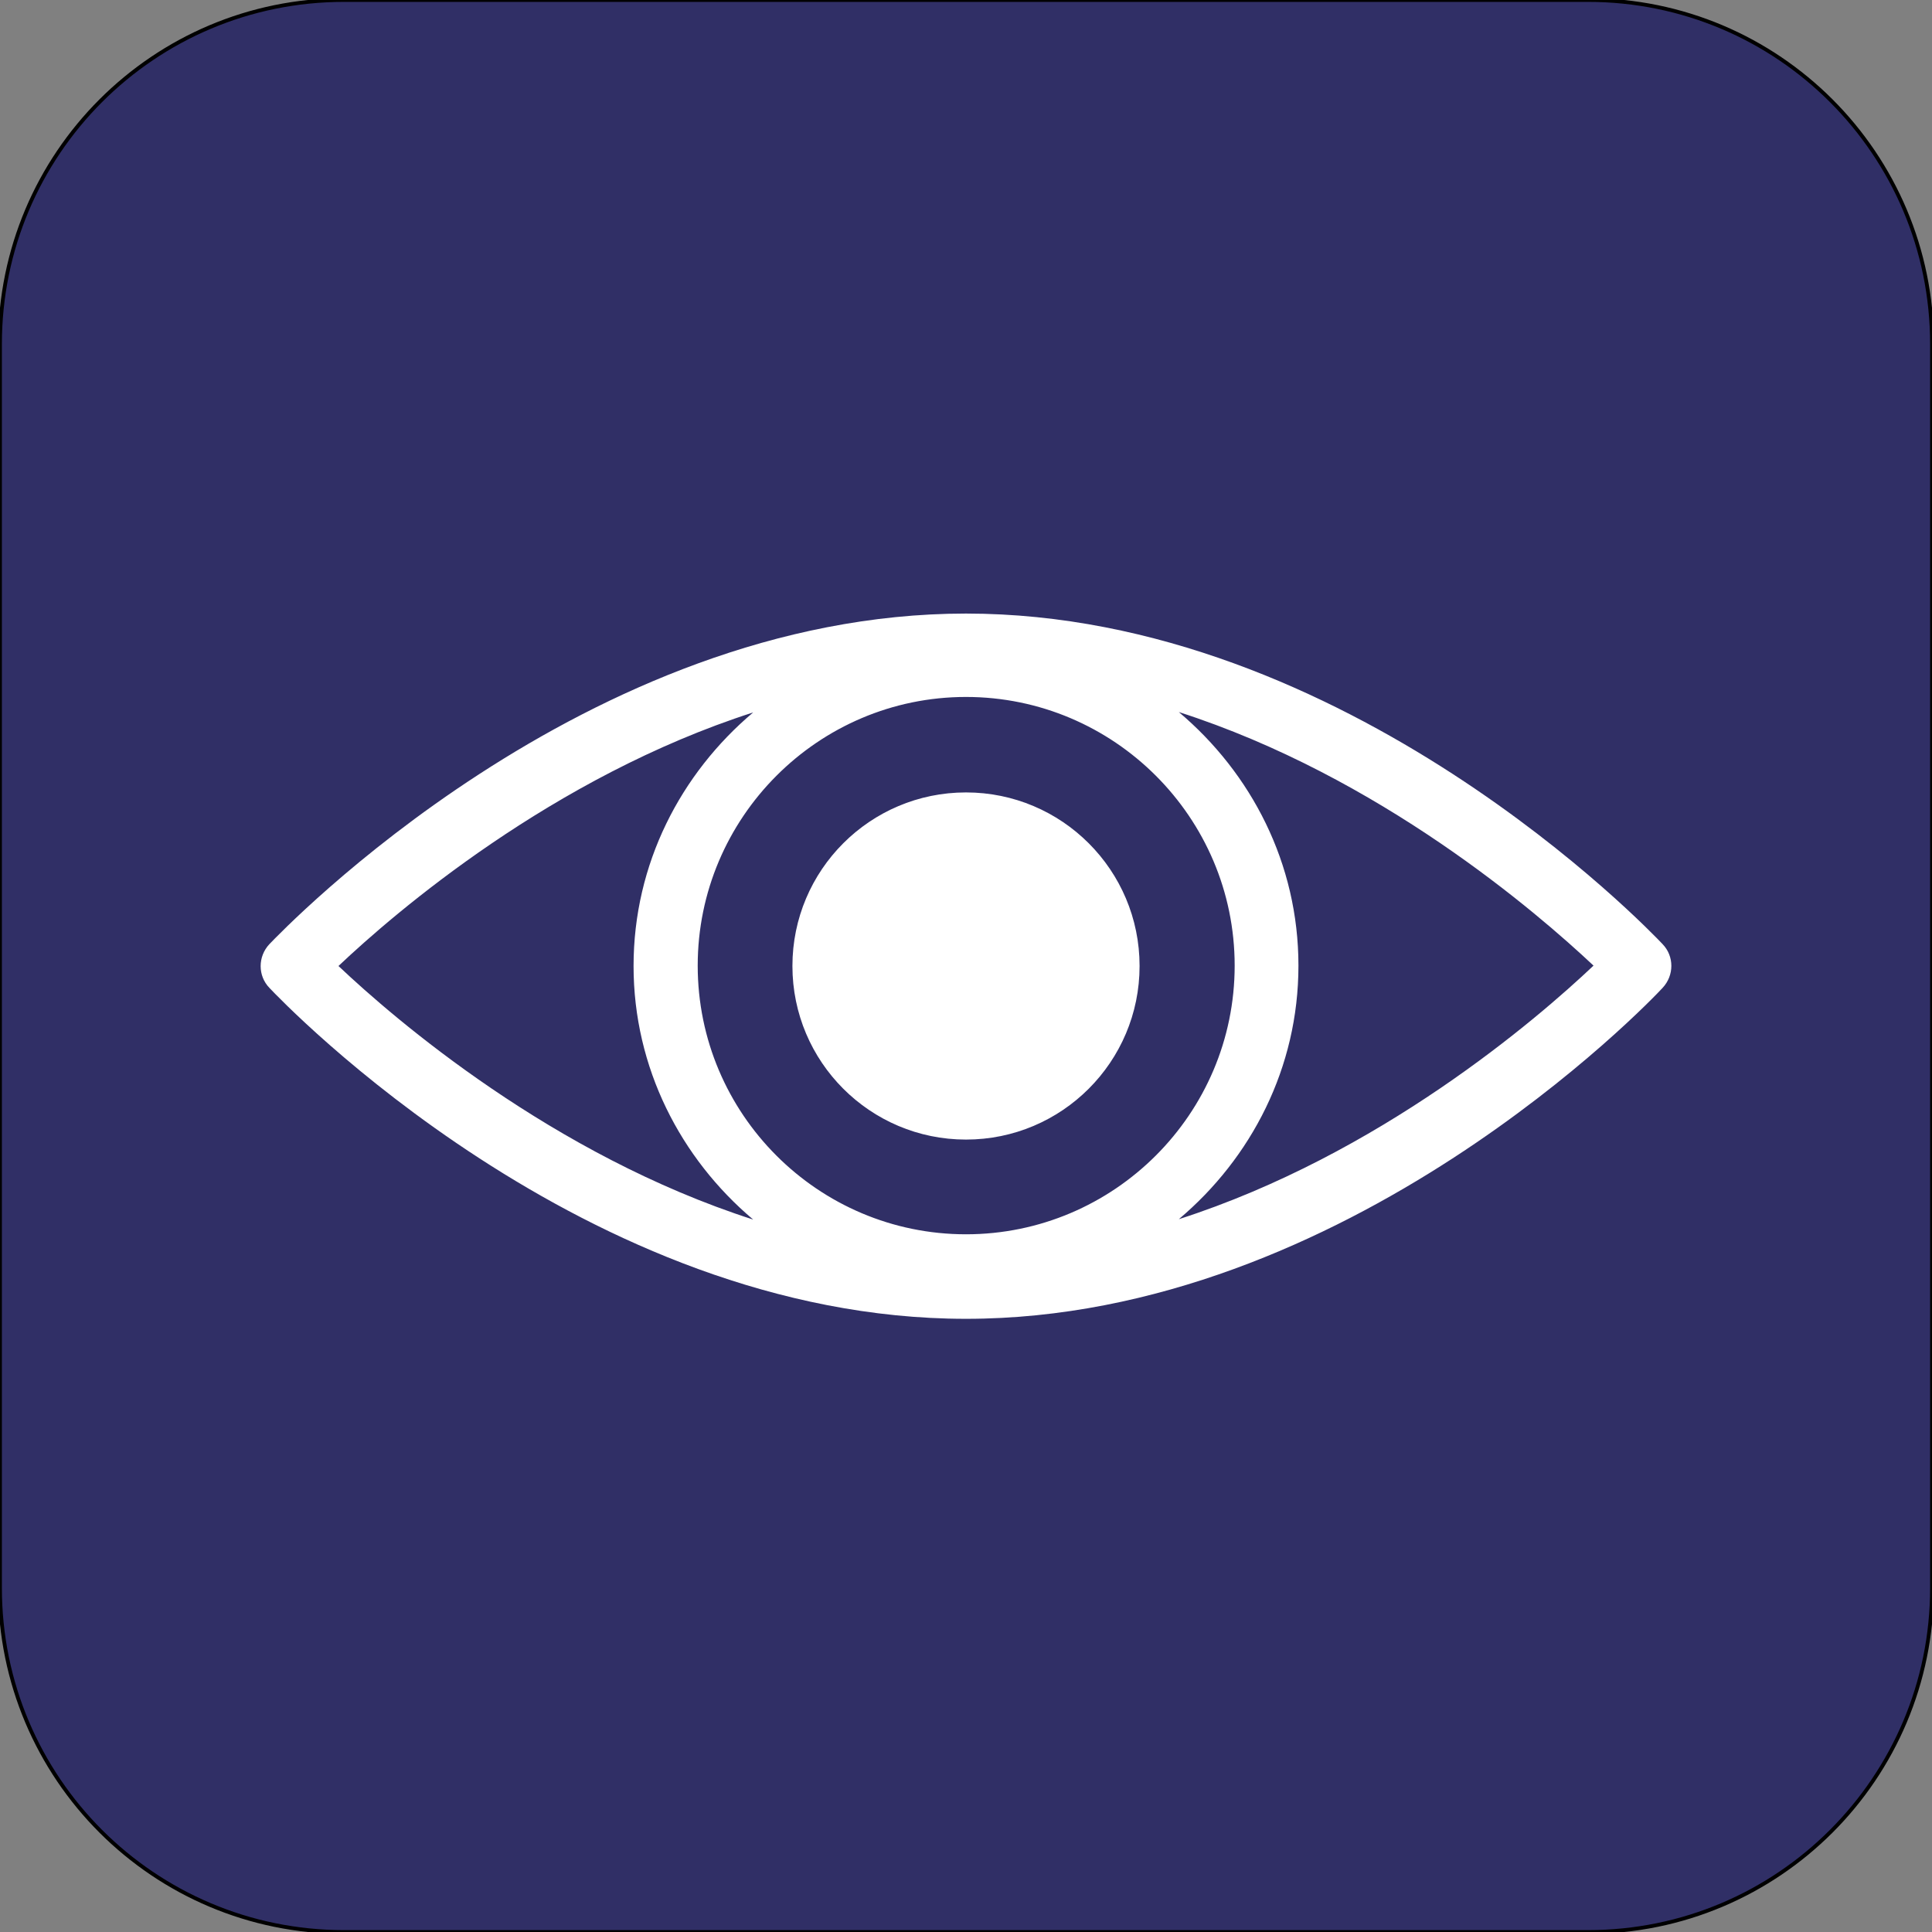
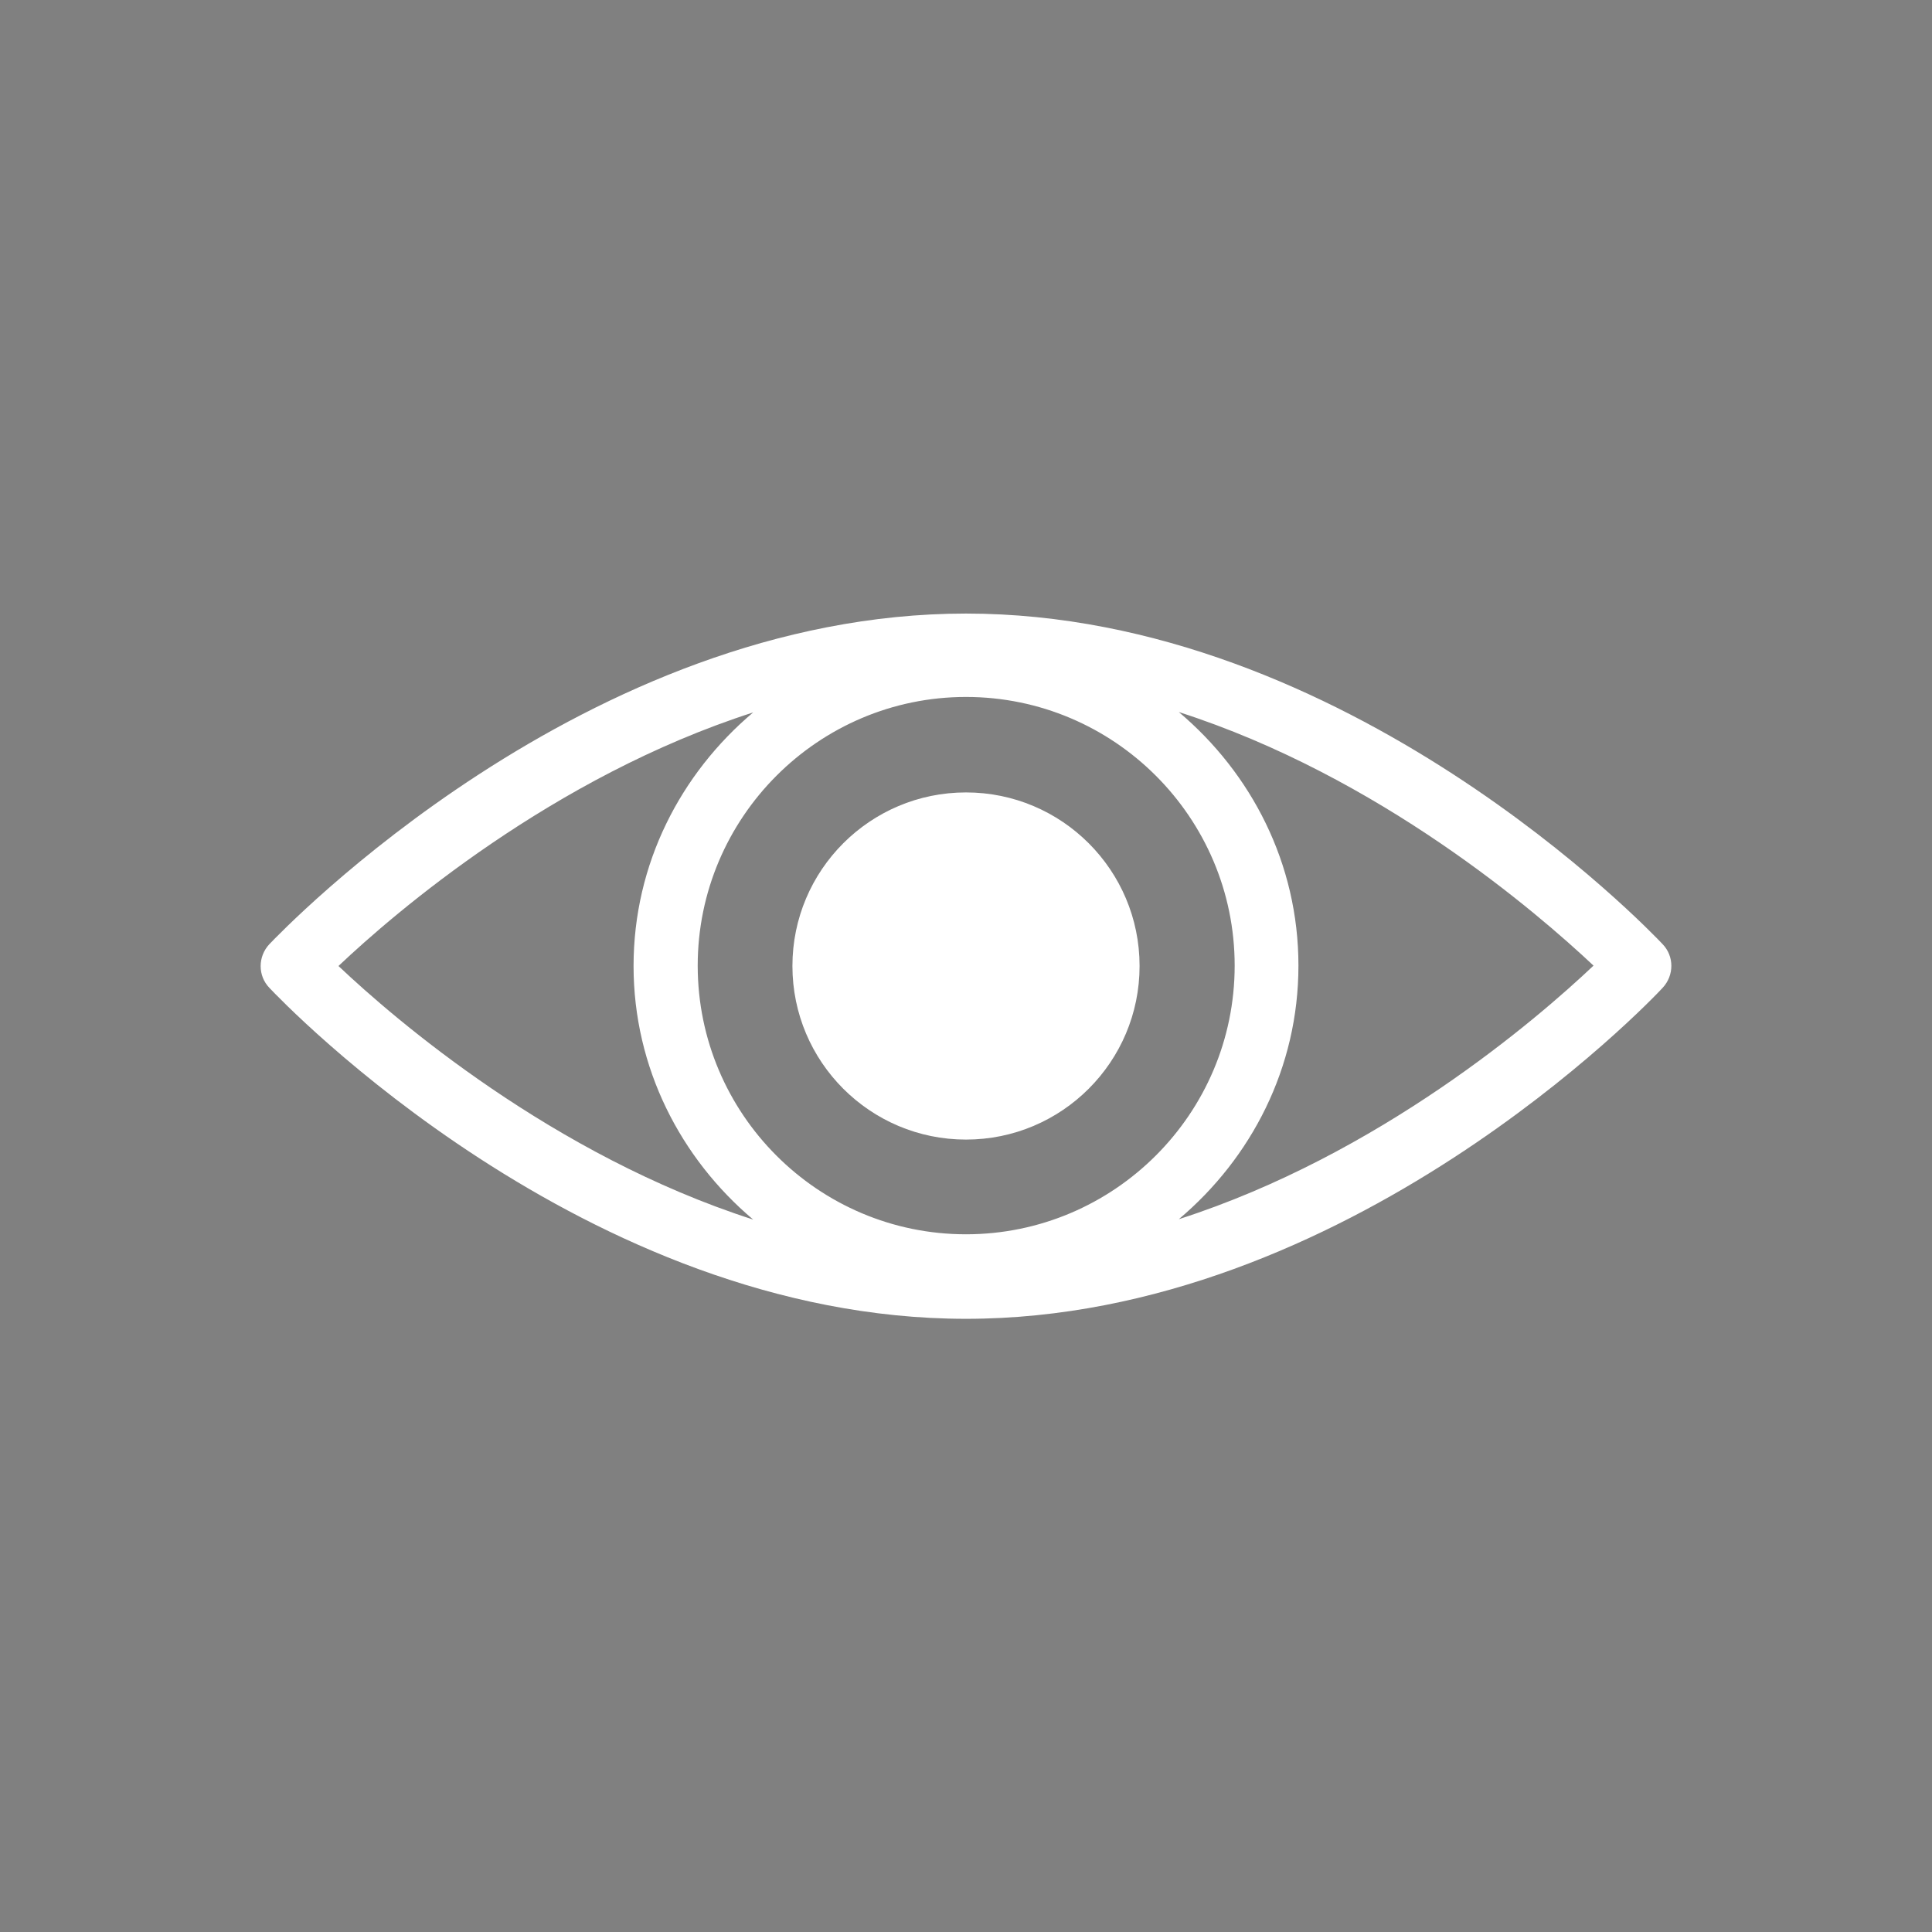
<svg xmlns="http://www.w3.org/2000/svg" version="1.1" x="0px" y="0px" viewBox="0 0 512 512" style="enable-background:new 0 0 512 512;" xml:space="preserve">
  <rect x="0" y="0" width="512" height="512" fill="#808080" stroke="none" />
  <style type="text/css"> .st0{fill:#302F66;stroke:#000000;stroke-miterlimit:10;} .st1{fill:#FFFFFF;} </style>
  <g id="Capa_2">
-     <path class="st0" d="M420.8,512H91.2C40.8,512,0,471.2,0,420.8V91.2C0,40.8,40.8,0,91.2,0h329.6C471.2,0,512,40.8,512,91.2v329.6 C512,471.2,471.2,512,420.8,512z" />
-     <path class="st1" d="M256,210c25.4,0,46,20.6,46,46s-20.6,46-46,46s-46-20.6-46-46S230.6,210,256,210z M440.6,250.2 c-3.4-3.6-83.6-87.6-184.6-87.6c-101,0-181.2,84.1-184.6,87.6c-3.1,3.3-3.1,8.4,0,11.6c3.4,3.6,83.6,87.7,184.6,87.7 c101,0,181.3-84.1,184.6-87.7C443.7,258.5,443.7,253.4,440.6,250.2z M256,327.1c-39.2,0-71.1-31.9-71.1-71.2 c0-39.2,31.9-71.2,71.1-71.2c39.2,0,71.2,31.9,71.2,71.2C327.2,295.2,295.2,327.1,256,327.1z M199.6,188.8 c-19.2,16.2-31.7,40.1-31.7,67.2c0,27,12.5,51,31.7,67.2c-53.2-17.1-95-53.1-109.9-67.2C104.6,241.9,146.4,205.9,199.6,188.8z M312.4,323.1c19.2-16.2,31.7-40.1,31.7-67.2s-12.5-51-31.7-67.2c53.2,17.1,94.9,53.1,109.9,67.2 C407.3,270.1,365.6,306,312.4,323.1z" />
+     <path class="st1" d="M256,210c25.4,0,46,20.6,46,46s-20.6,46-46,46s-46-20.6-46-46S230.6,210,256,210z M440.6,250.2 c-3.4-3.6-83.6-87.6-184.6-87.6c-101,0-181.2,84.1-184.6,87.6c-3.1,3.3-3.1,8.4,0,11.6c3.4,3.6,83.6,87.7,184.6,87.7 c101,0,181.3-84.1,184.6-87.7C443.7,258.5,443.7,253.4,440.6,250.2z M256,327.1c-39.2,0-71.1-31.9-71.1-71.2 c0-39.2,31.9-71.2,71.1-71.2c39.2,0,71.2,31.9,71.2,71.2C327.2,295.2,295.2,327.1,256,327.1z M199.6,188.8 c-19.2,16.2-31.7,40.1-31.7,67.2c0,27,12.5,51,31.7,67.2c-53.2-17.1-95-53.1-109.9-67.2C104.6,241.9,146.4,205.9,199.6,188.8M312.4,323.1c19.2-16.2,31.7-40.1,31.7-67.2s-12.5-51-31.7-67.2c53.2,17.1,94.9,53.1,109.9,67.2 C407.3,270.1,365.6,306,312.4,323.1z" />
  </g>
  <g id="Capa_1"> </g>
</svg>